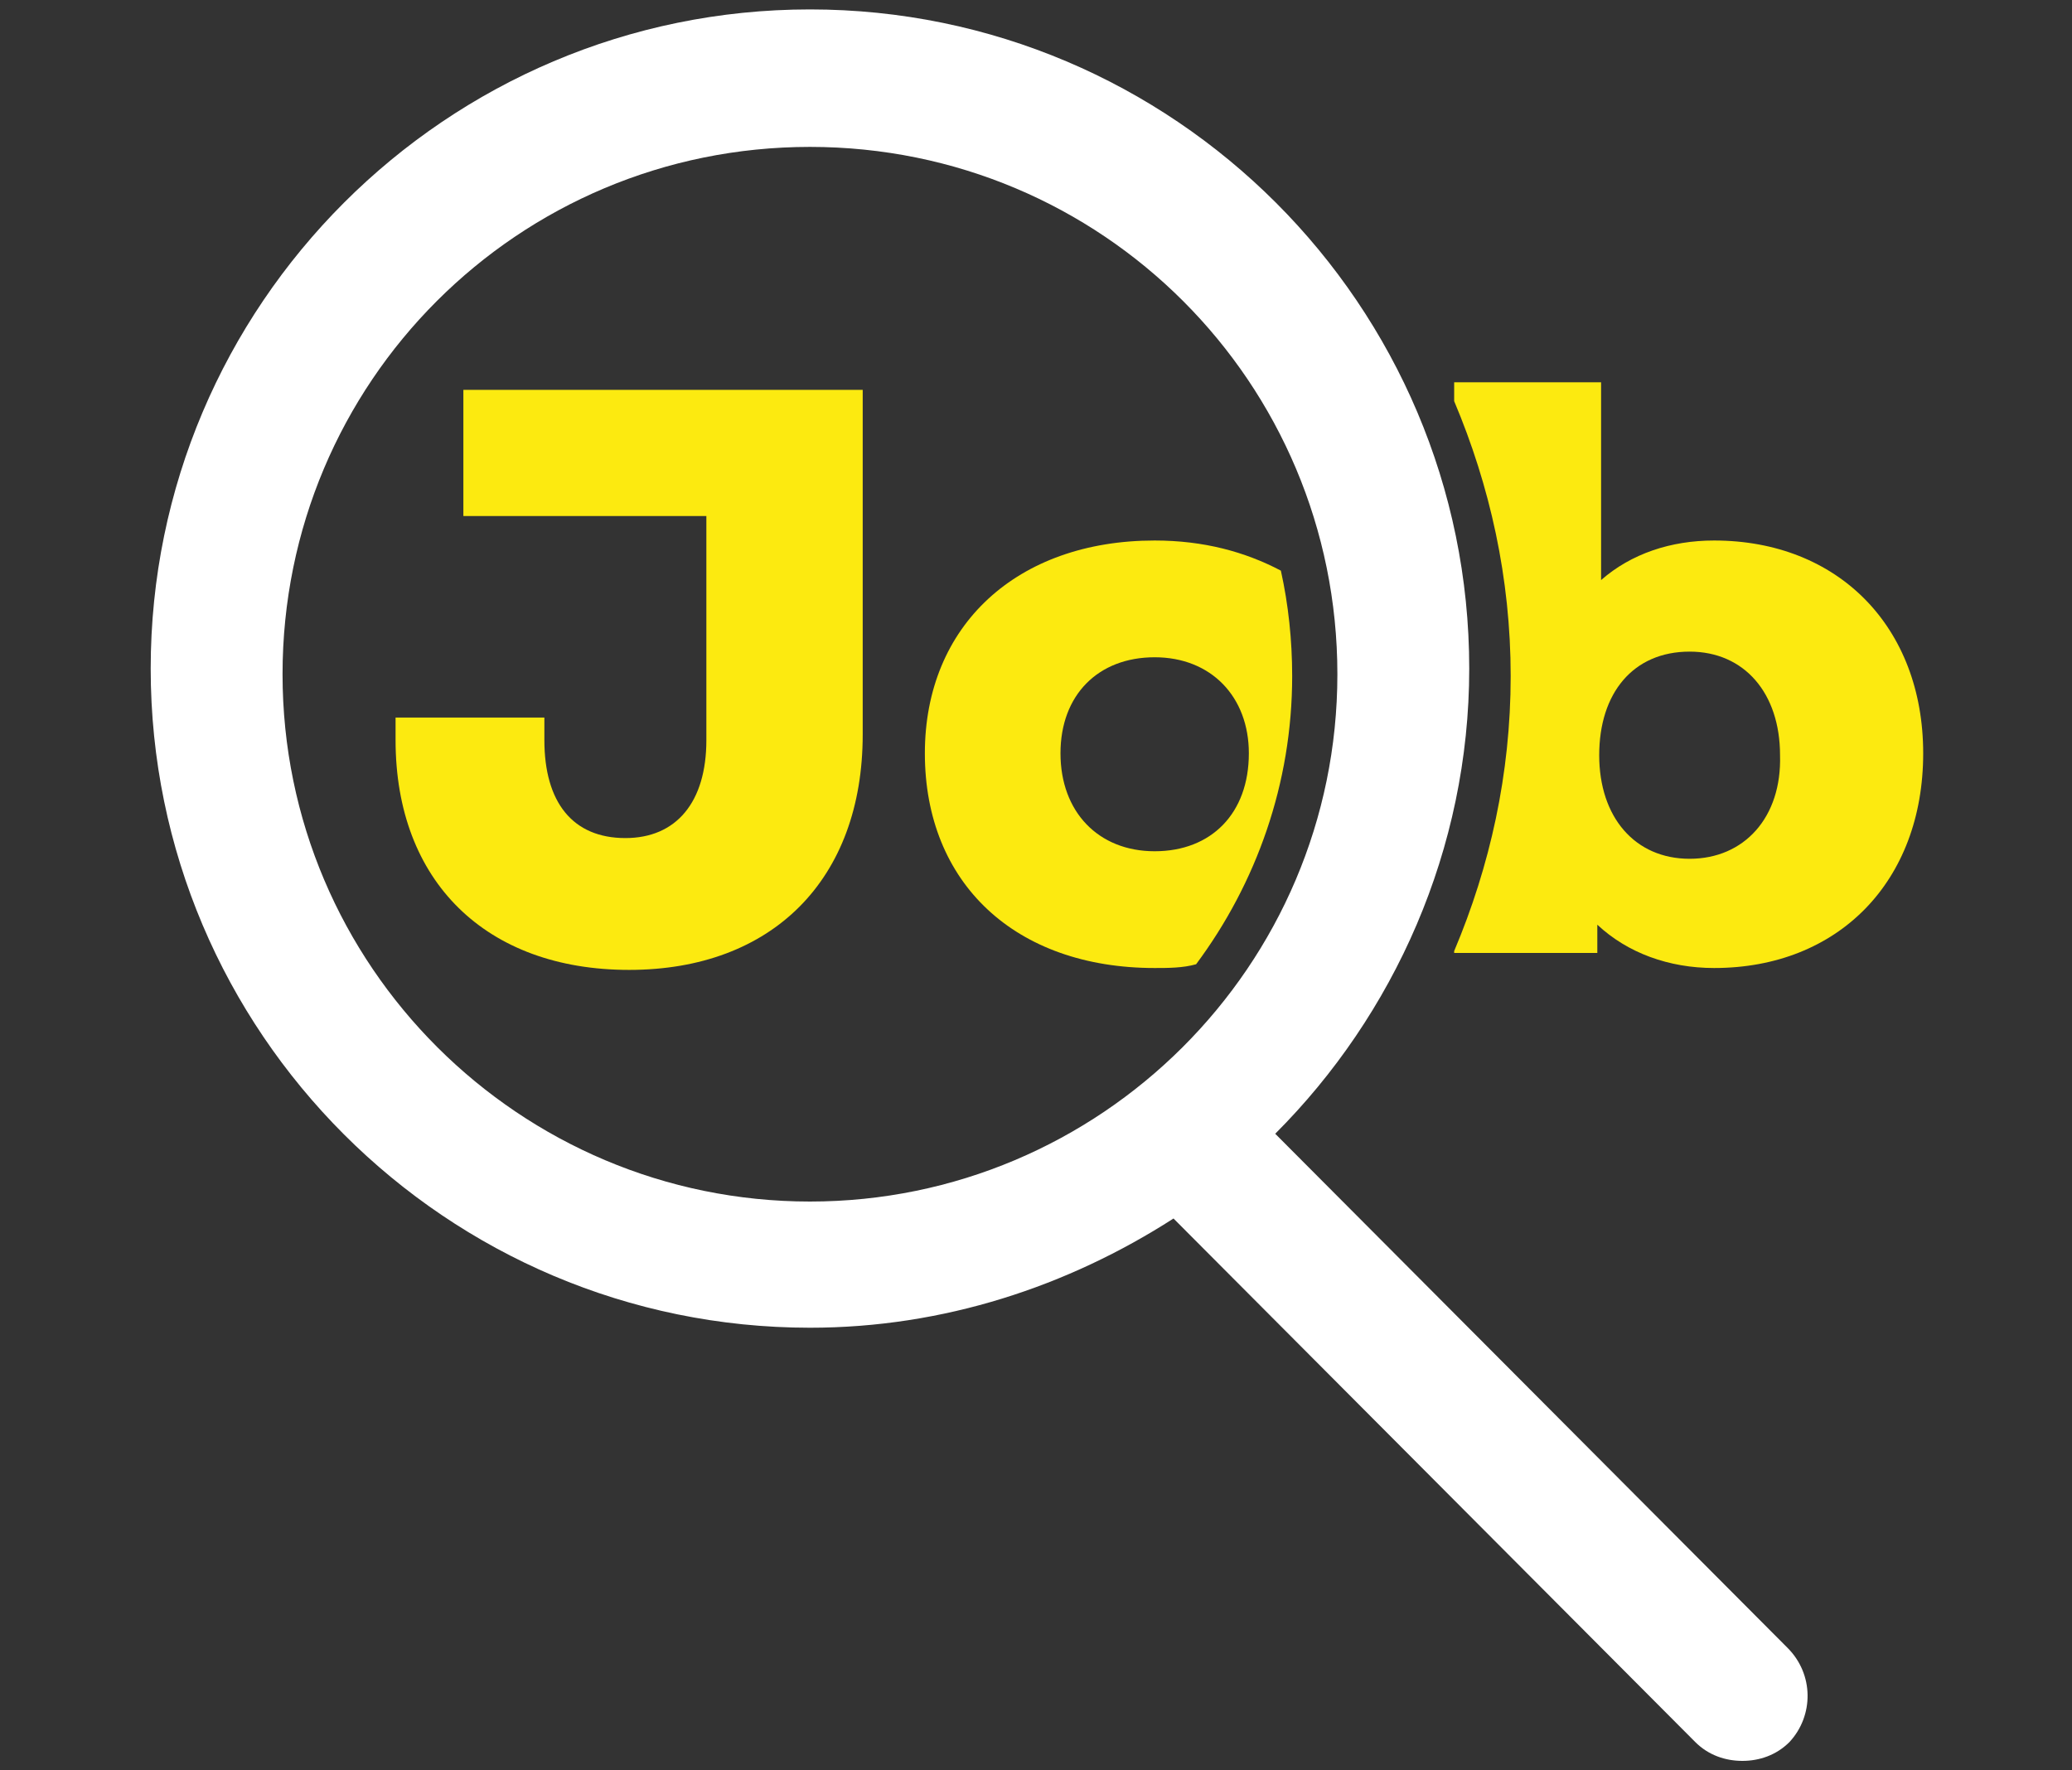
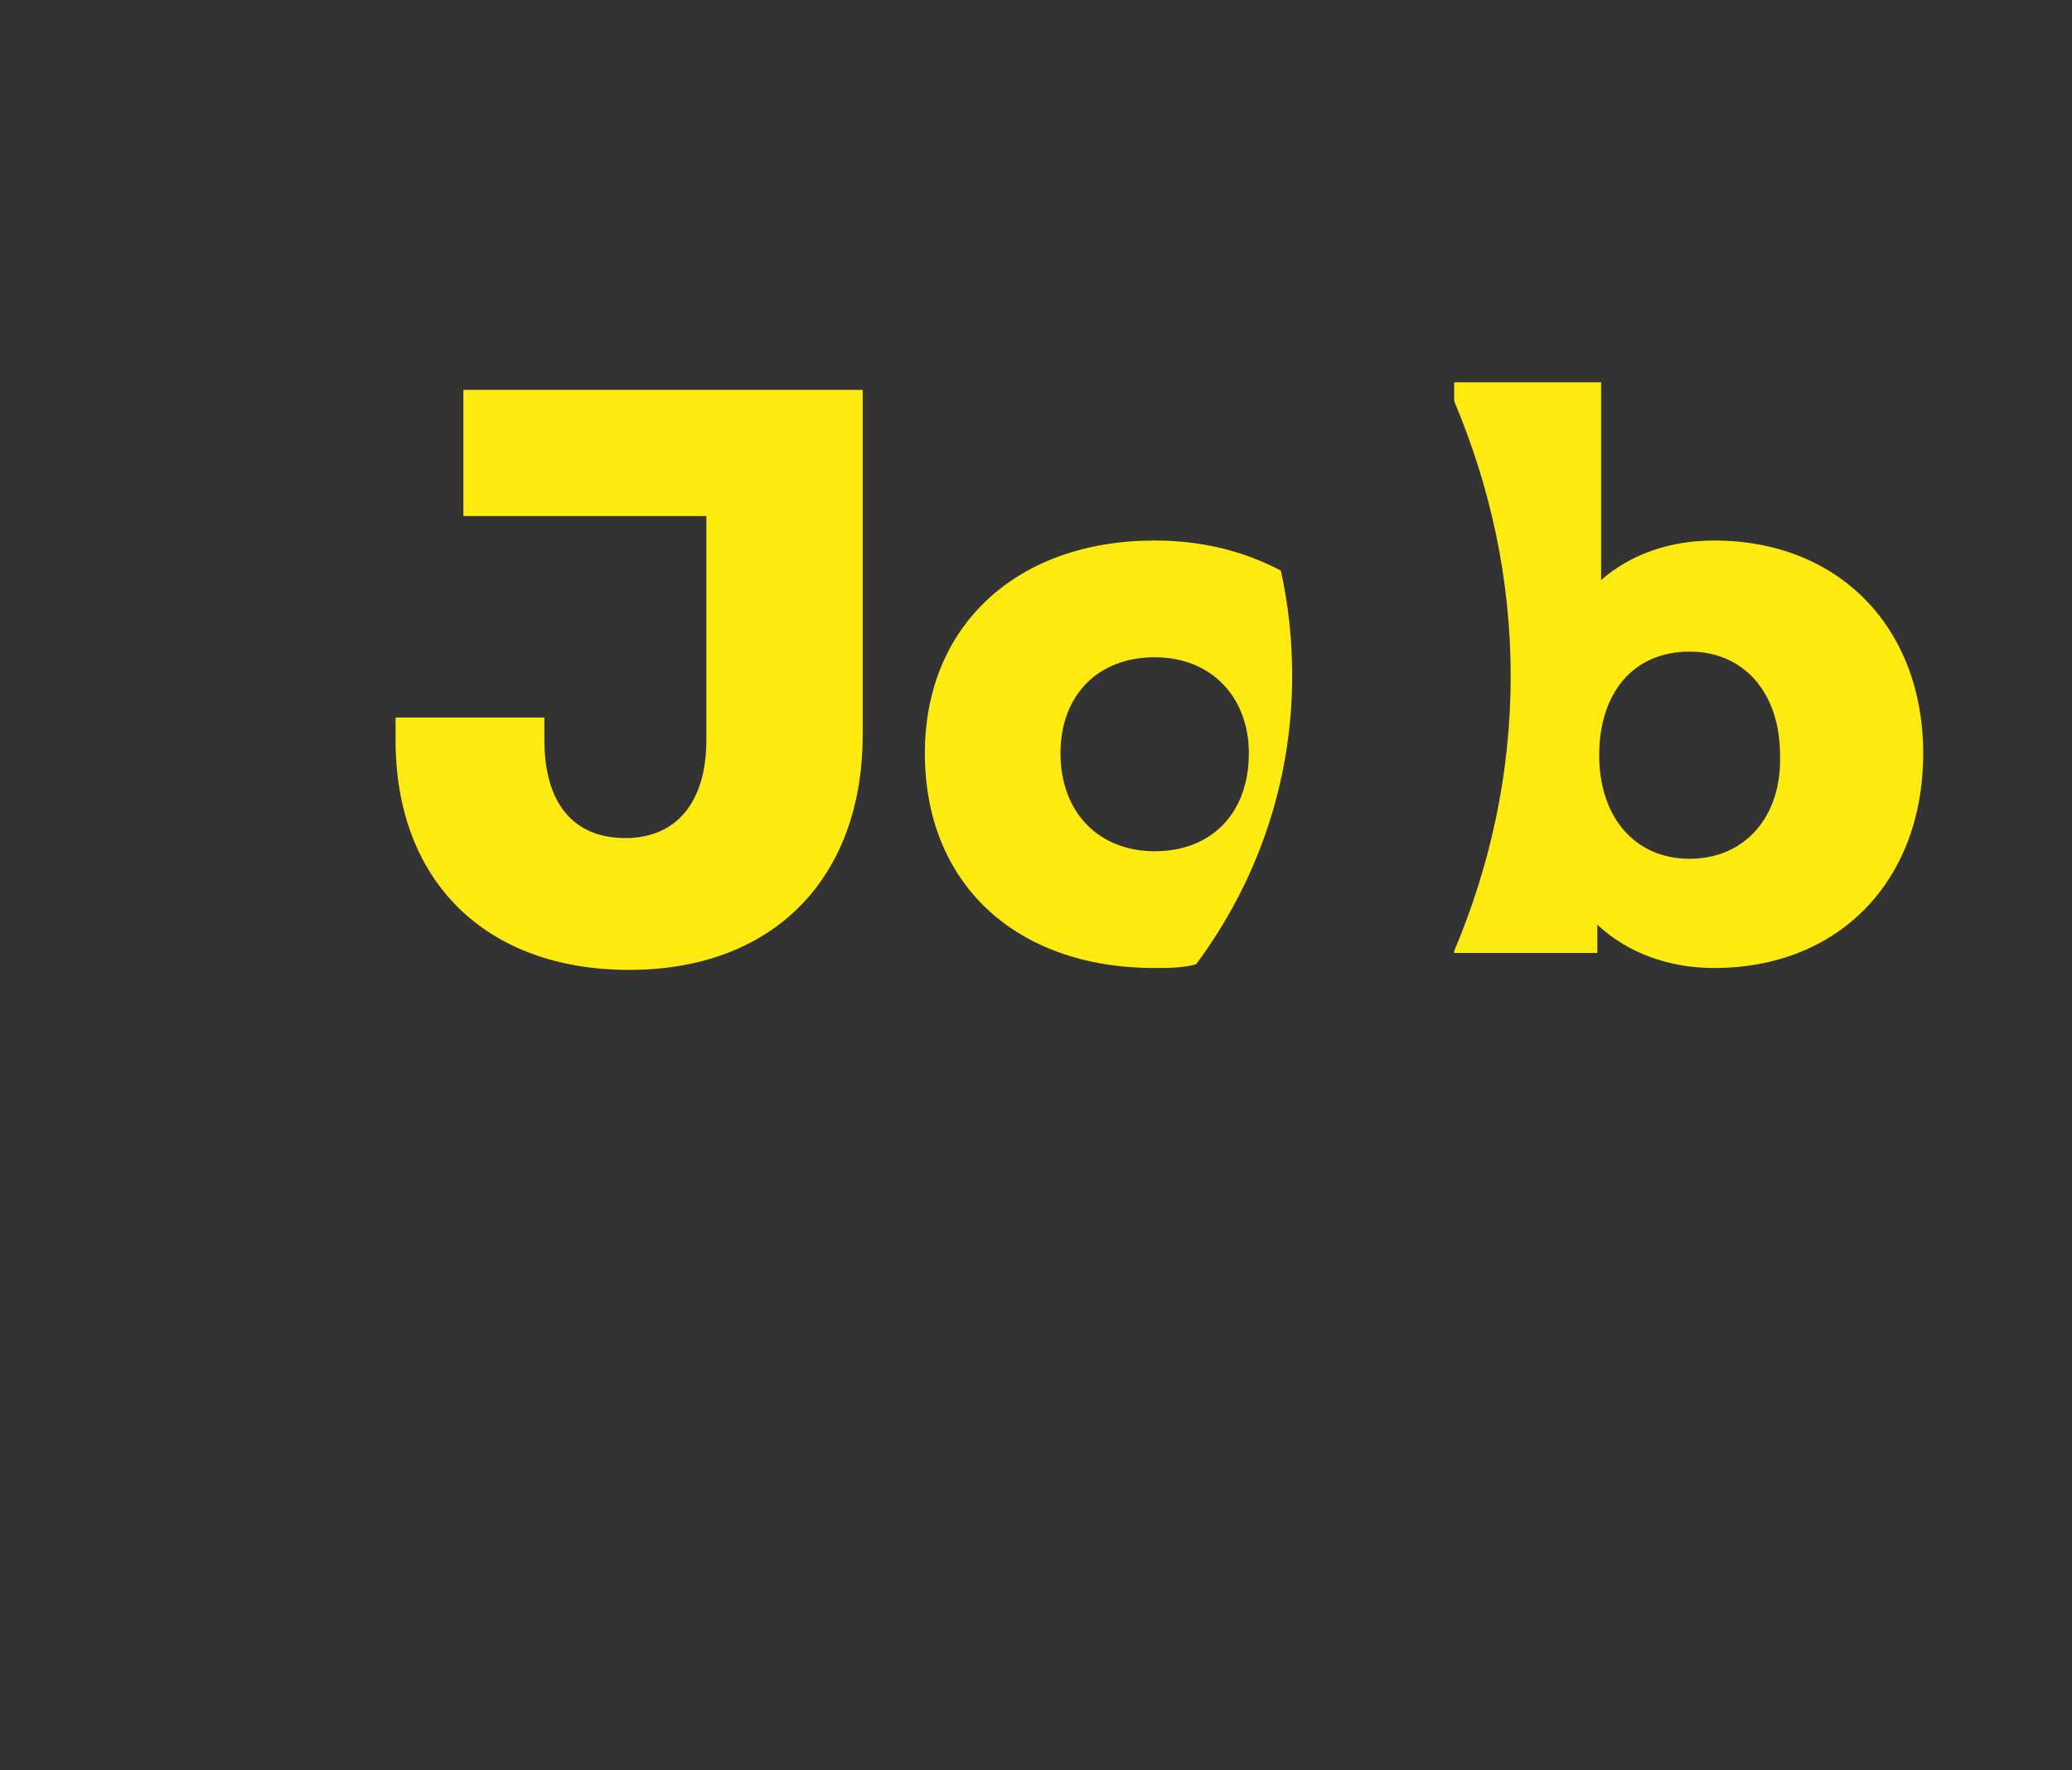
<svg xmlns="http://www.w3.org/2000/svg" version="1.0" id="Ebene_1" x="0px" y="0px" viewBox="0 0 110 94" style="enable-background:new 0 0 110 94;" xml:space="preserve">
  <rect x="0" y="0" width="110" height="94" fill="#333333" stroke="none" />
  <style type="text/css">
	.st0{fill:#FCEA10;}
	.st1{fill:#FFFFFF;}
</style>
  <g id="Ebene_1_00000025426595012813738480000003719668068339371441_">
    <path class="st0" d="M45.8,20.7V39c0,7.7-4.8,12.5-12.4,12.5c-7.6,0-12.4-4.7-12.4-12.2v-1.2h7.9v1.2c0,3.3,1.5,5.2,4.3,5.2   c2.7,0,4.3-1.9,4.3-5.2V27.4H24.6v-6.7L45.8,20.7L45.8,20.7z" />
    <path class="st0" d="M91,28.7c-2.3,0-4.4,0.7-6,2.1V20.3h-7.8v1c1.9,4.5,3,9.4,3,14.6s-1.1,10.1-3,14.6v0.1h7.6v-1.5   c1.6,1.5,3.8,2.3,6.2,2.3c6.6,0,11.1-4.6,11.1-11.4C102.1,33.3,97.6,28.7,91,28.7z M89.7,45.6c-2.9,0-4.8-2.2-4.8-5.5   s1.8-5.5,4.8-5.5c2.9,0,4.8,2.2,4.8,5.5C94.6,43.4,92.6,45.6,89.7,45.6z" />
-     <path class="st1" d="M94.9,87.5L67.7,60.2c6.3-6.3,10.3-15.1,10.3-24.7c0-19.3-15.7-35-35-35s-35,15.7-35,35c0,19.3,15.7,35,35,35   c7.1,0,13.7-2.2,19.3-5.8L90,92.5c0.7,0.7,1.6,1,2.5,1s1.8-0.3,2.5-1C96.3,91.1,96.3,88.9,94.9,87.5z M43,63.8   c-15.4,0-28-12.5-28-28s12.5-28,28-28s28,12.5,28,28S58.4,63.8,43,63.8z" />
    <path class="st0" d="M68,30.3c-1.9-1-4.1-1.6-6.7-1.6c-7.3,0-12.2,4.5-12.2,11.3c0,6.9,4.8,11.4,12.2,11.4c0.7,0,1.5,0,2.2-0.2   c3.2-4.3,5.1-9.6,5.1-15.3C68.6,34,68.4,32.1,68,30.3z M61.3,45.2c-3,0-5-2.1-5-5.2c0-3.1,2-5.1,5-5.1c3,0,5,2.1,5,5.1   C66.3,43.2,64.3,45.2,61.3,45.2z" />
  </g>
</svg>